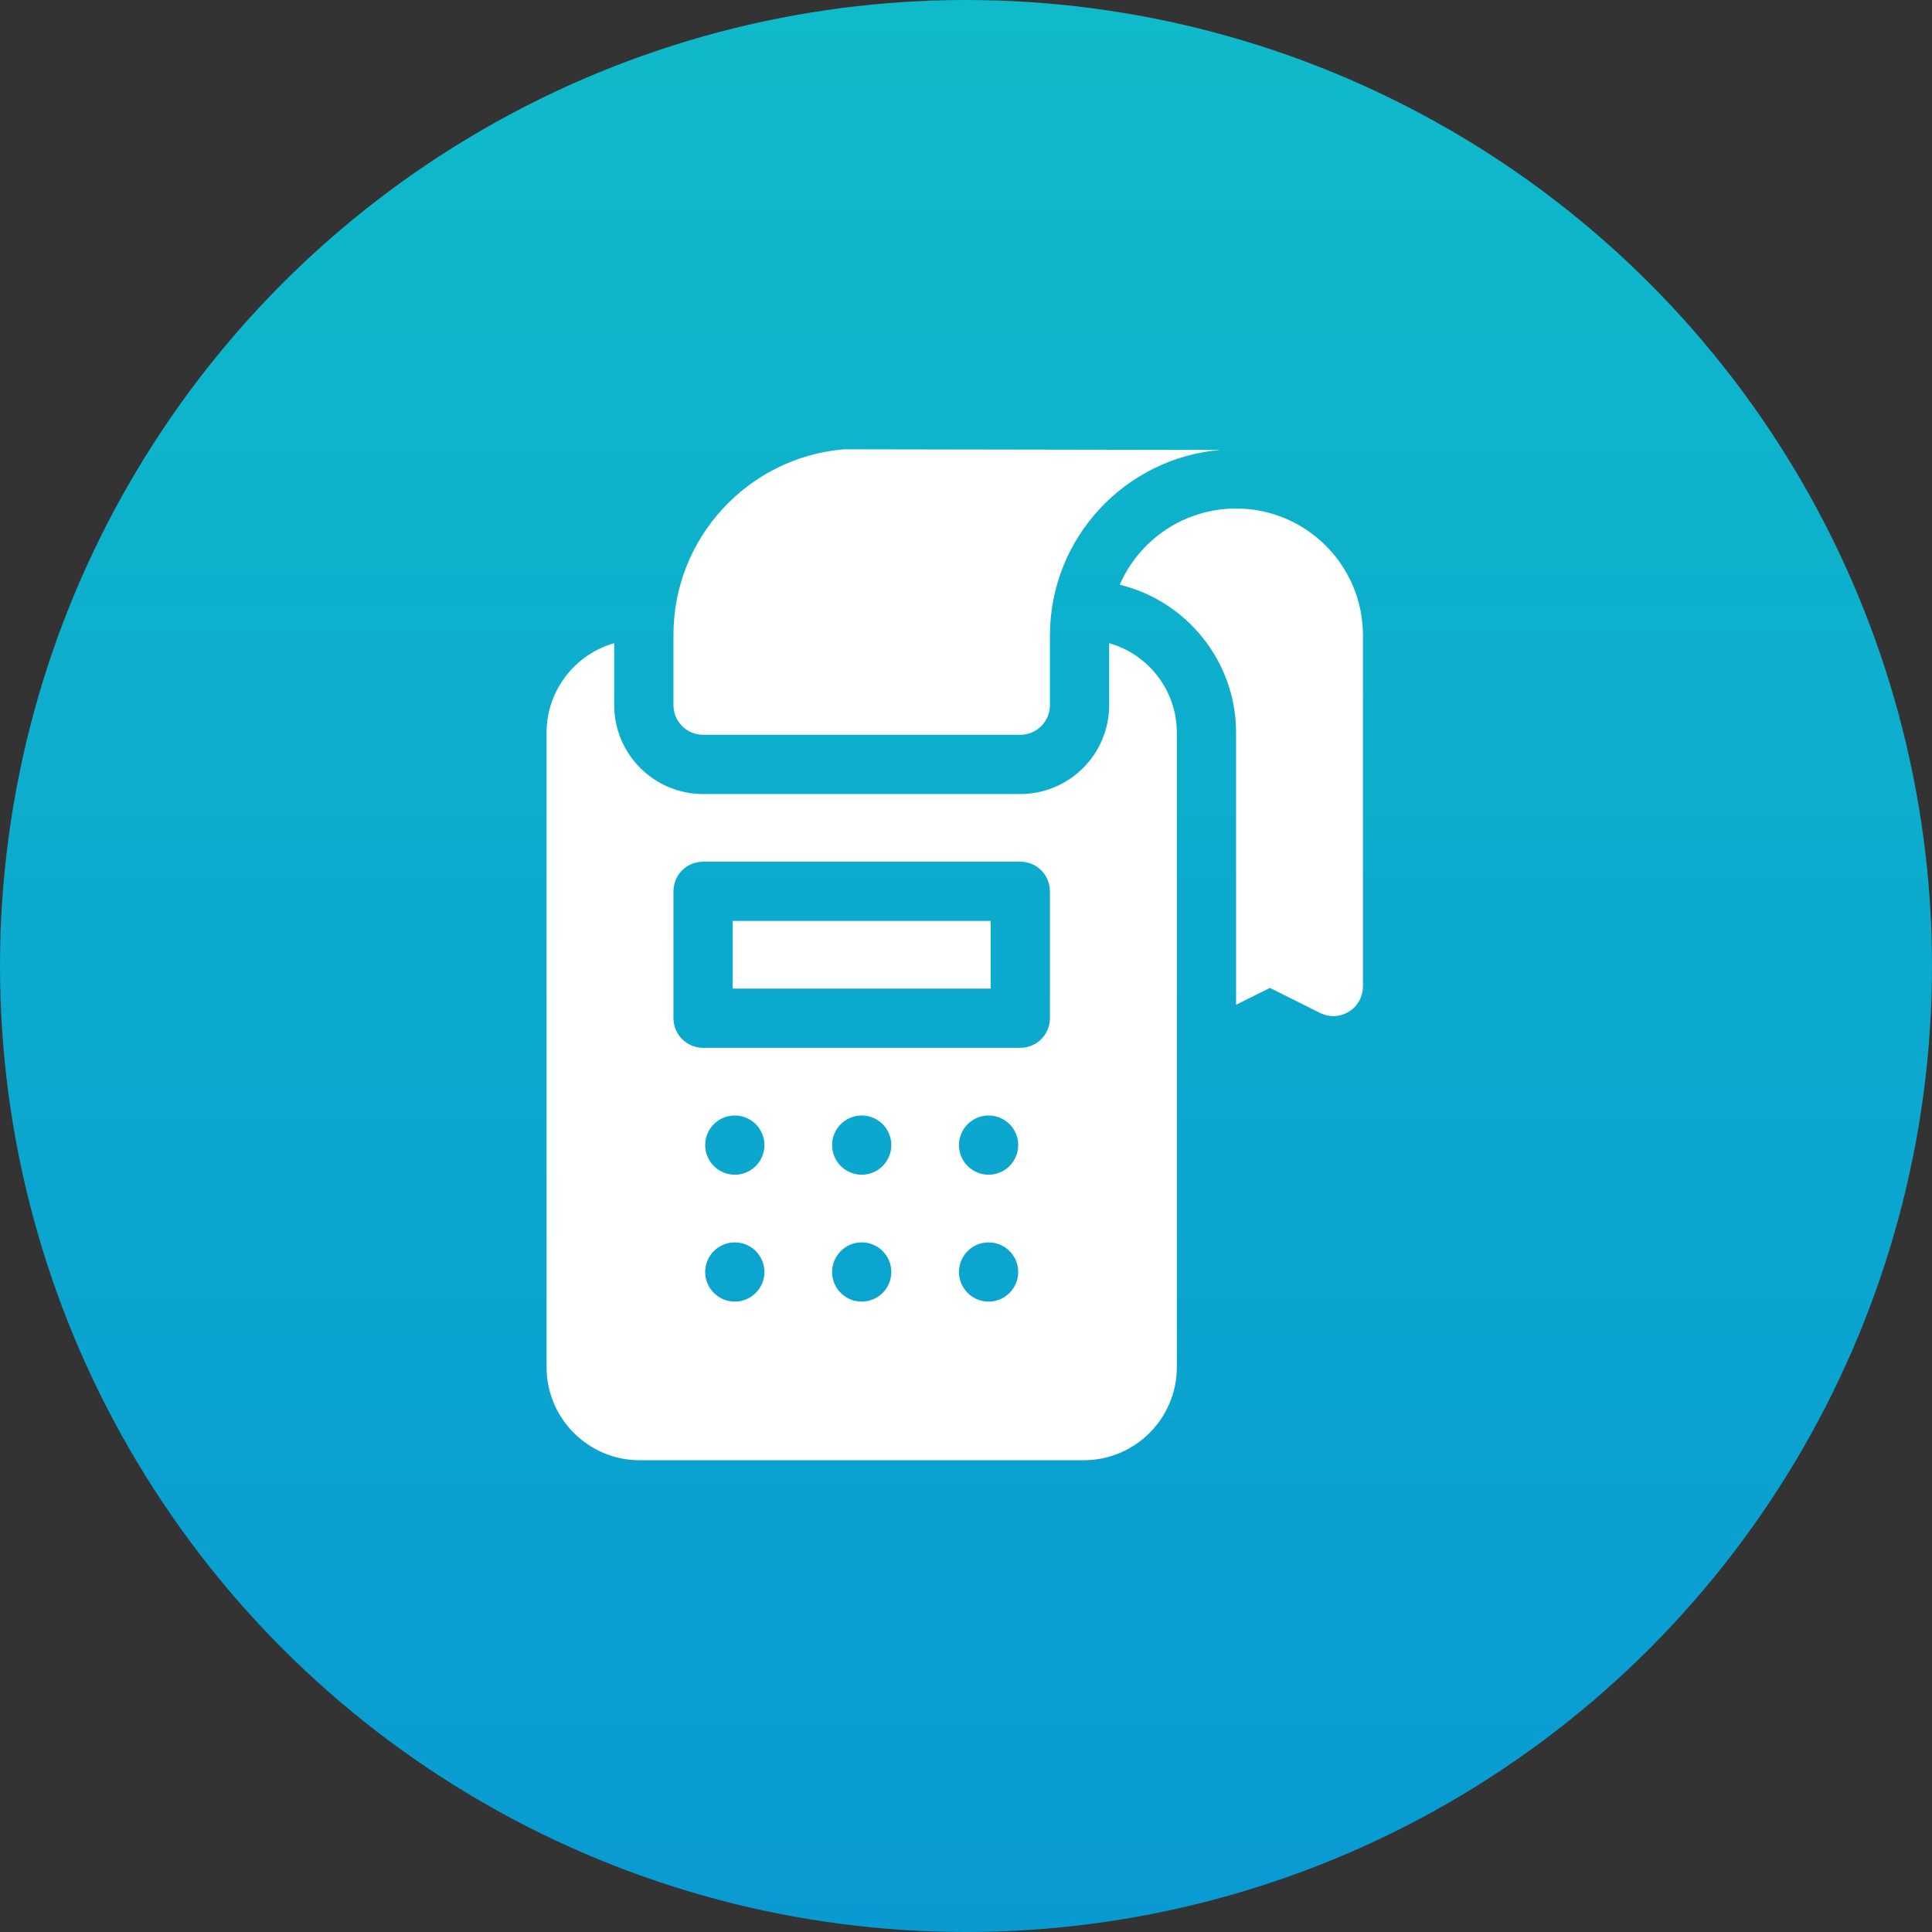
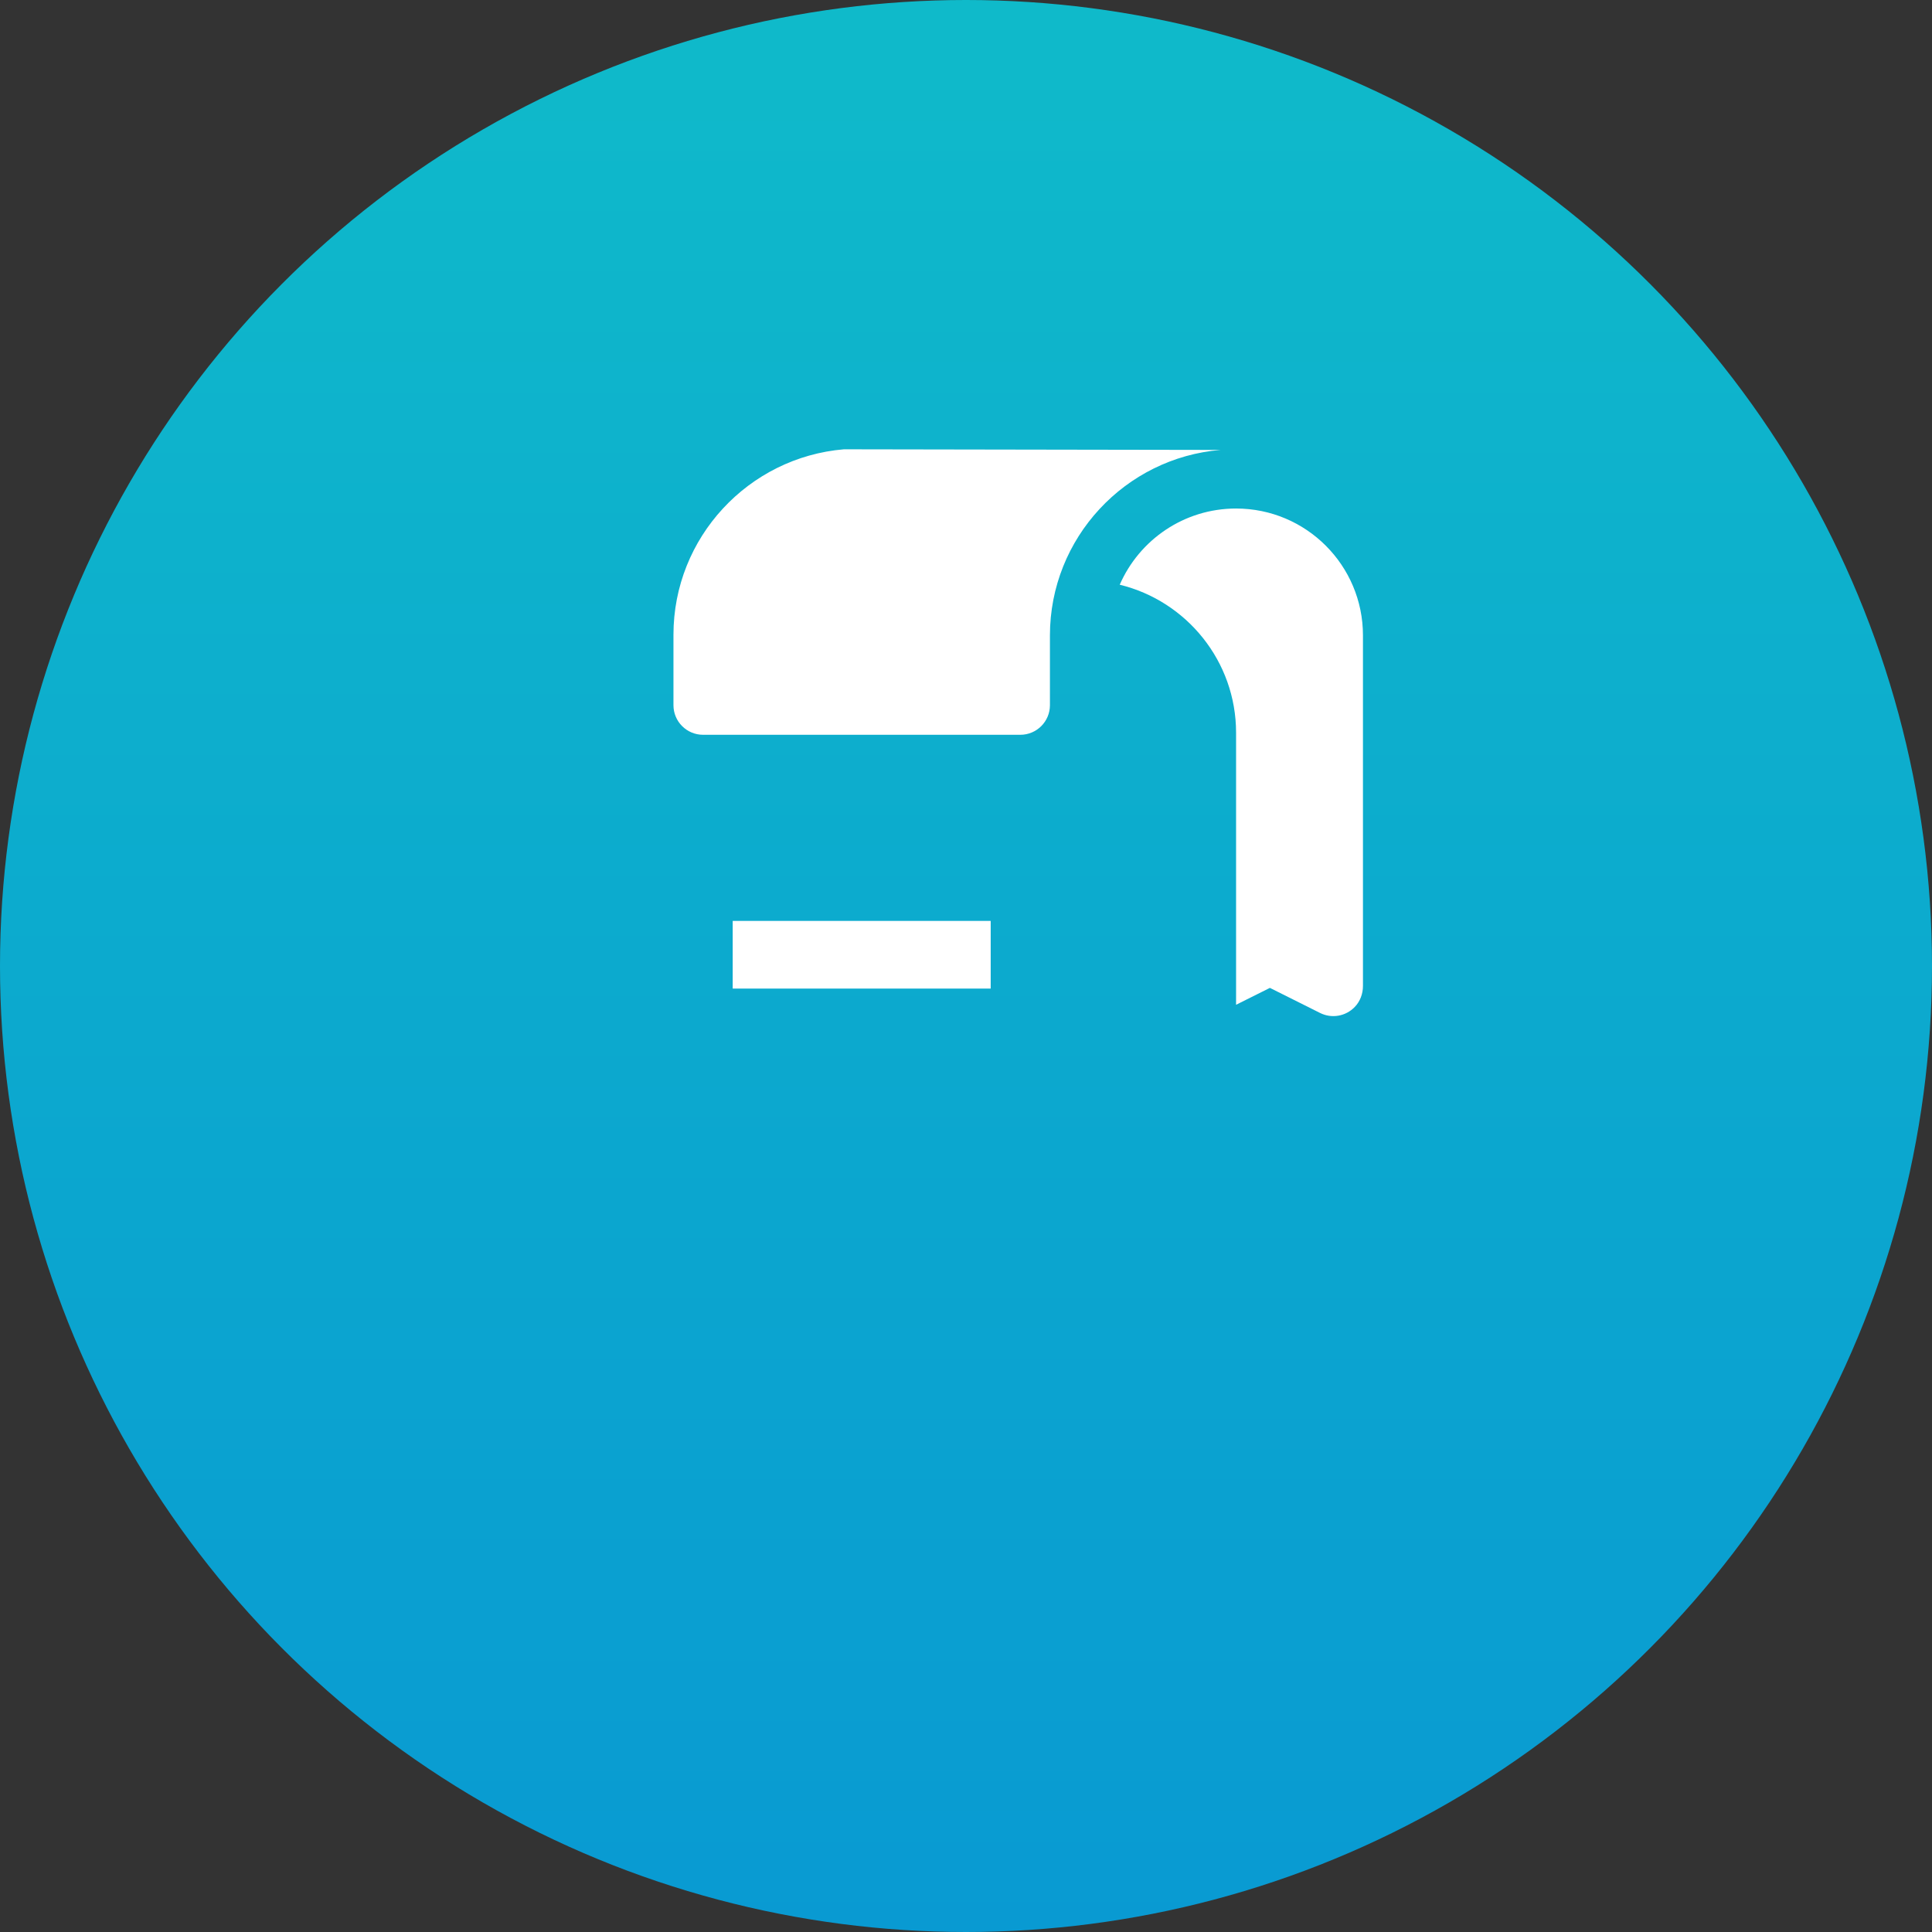
<svg xmlns="http://www.w3.org/2000/svg" width="86" height="86" viewBox="0 0 86 86" fill="none">
  <rect x="0" y="0" width="86" height="86" fill="#333333" stroke="none" />
  <circle cx="43" cy="43" r="43" fill="url(#paint0_linear_106_77)" />
  <g clip-path="url(#clip0_106_77)">
-     <path d="M49.373 28.63V31.39C49.373 33.571 47.599 35.345 45.418 35.345H31.297C29.116 35.345 27.341 33.571 27.341 31.39V28.63C25.605 29.124 24.33 30.723 24.33 32.615V60.857C24.33 63.142 26.188 65 28.472 65H48.242C50.526 65 52.385 63.142 52.385 60.857V32.614C52.385 30.722 51.109 29.123 49.373 28.63ZM32.709 57.939C31.981 57.939 31.39 57.349 31.39 56.621C31.39 55.893 31.981 55.303 32.709 55.303C33.436 55.303 34.027 55.893 34.027 56.621C34.027 57.349 33.436 57.939 32.709 57.939ZM32.709 52.291C31.981 52.291 31.39 51.7 31.39 50.972C31.39 50.245 31.981 49.654 32.709 49.654C33.436 49.654 34.027 50.245 34.027 50.972C34.027 51.7 33.436 52.291 32.709 52.291ZM38.357 57.939C37.63 57.939 37.039 57.349 37.039 56.621C37.039 55.893 37.63 55.303 38.357 55.303C39.085 55.303 39.676 55.893 39.676 56.621C39.676 57.349 39.085 57.939 38.357 57.939ZM38.357 52.291C37.63 52.291 37.039 51.7 37.039 50.972C37.039 50.245 37.63 49.654 38.357 49.654C39.085 49.654 39.676 50.245 39.676 50.972C39.676 51.7 39.085 52.291 38.357 52.291ZM44.006 57.939C43.278 57.939 42.687 57.349 42.687 56.621C42.687 55.893 43.278 55.303 44.006 55.303C44.733 55.303 45.324 55.893 45.324 56.621C45.324 57.349 44.733 57.939 44.006 57.939ZM44.006 52.291C43.278 52.291 42.687 51.7 42.687 50.972C42.687 50.245 43.278 49.654 44.006 49.654C44.733 49.654 45.324 50.245 45.324 50.972C45.324 51.7 44.733 52.291 44.006 52.291ZM46.736 45.324C46.736 46.052 46.146 46.642 45.418 46.642H31.297C30.568 46.642 29.978 46.052 29.978 45.324V39.675C29.978 38.947 30.568 38.357 31.297 38.357H45.418C46.146 38.357 46.736 38.947 46.736 39.675V45.324Z" fill="white" />
    <path d="M32.615 40.993H44.099V44.005H32.615V40.993Z" fill="white" />
    <path d="M55.022 22.636C52.705 22.636 50.714 24.032 49.843 26.028C52.811 26.749 55.022 29.428 55.022 32.615V44.726L56.528 43.974L58.762 45.091C59.269 45.344 59.892 45.25 60.304 44.824C60.546 44.575 60.67 44.234 60.67 43.886V28.284C60.67 25.165 58.141 22.636 55.022 22.636Z" fill="white" />
    <path d="M31.296 32.708H45.418C46.146 32.708 46.736 32.118 46.736 31.39V28.284C46.736 23.947 50.086 20.379 54.333 20.028L37.566 20C33.322 20.356 29.978 23.922 29.978 28.255V31.361V31.39C29.978 32.118 30.568 32.708 31.296 32.708Z" fill="white" />
  </g>
  <defs>
    <linearGradient id="paint0_linear_106_77" x1="43" y1="0" x2="43" y2="86" gradientUnits="userSpaceOnUse">
      <stop stop-color="#0FBACA" />
      <stop offset="1" stop-color="#099AD2" />
    </linearGradient>
    <clipPath id="clip0_106_77">
      <rect width="45" height="45" fill="white" transform="translate(20 20)" />
    </clipPath>
  </defs>
</svg>